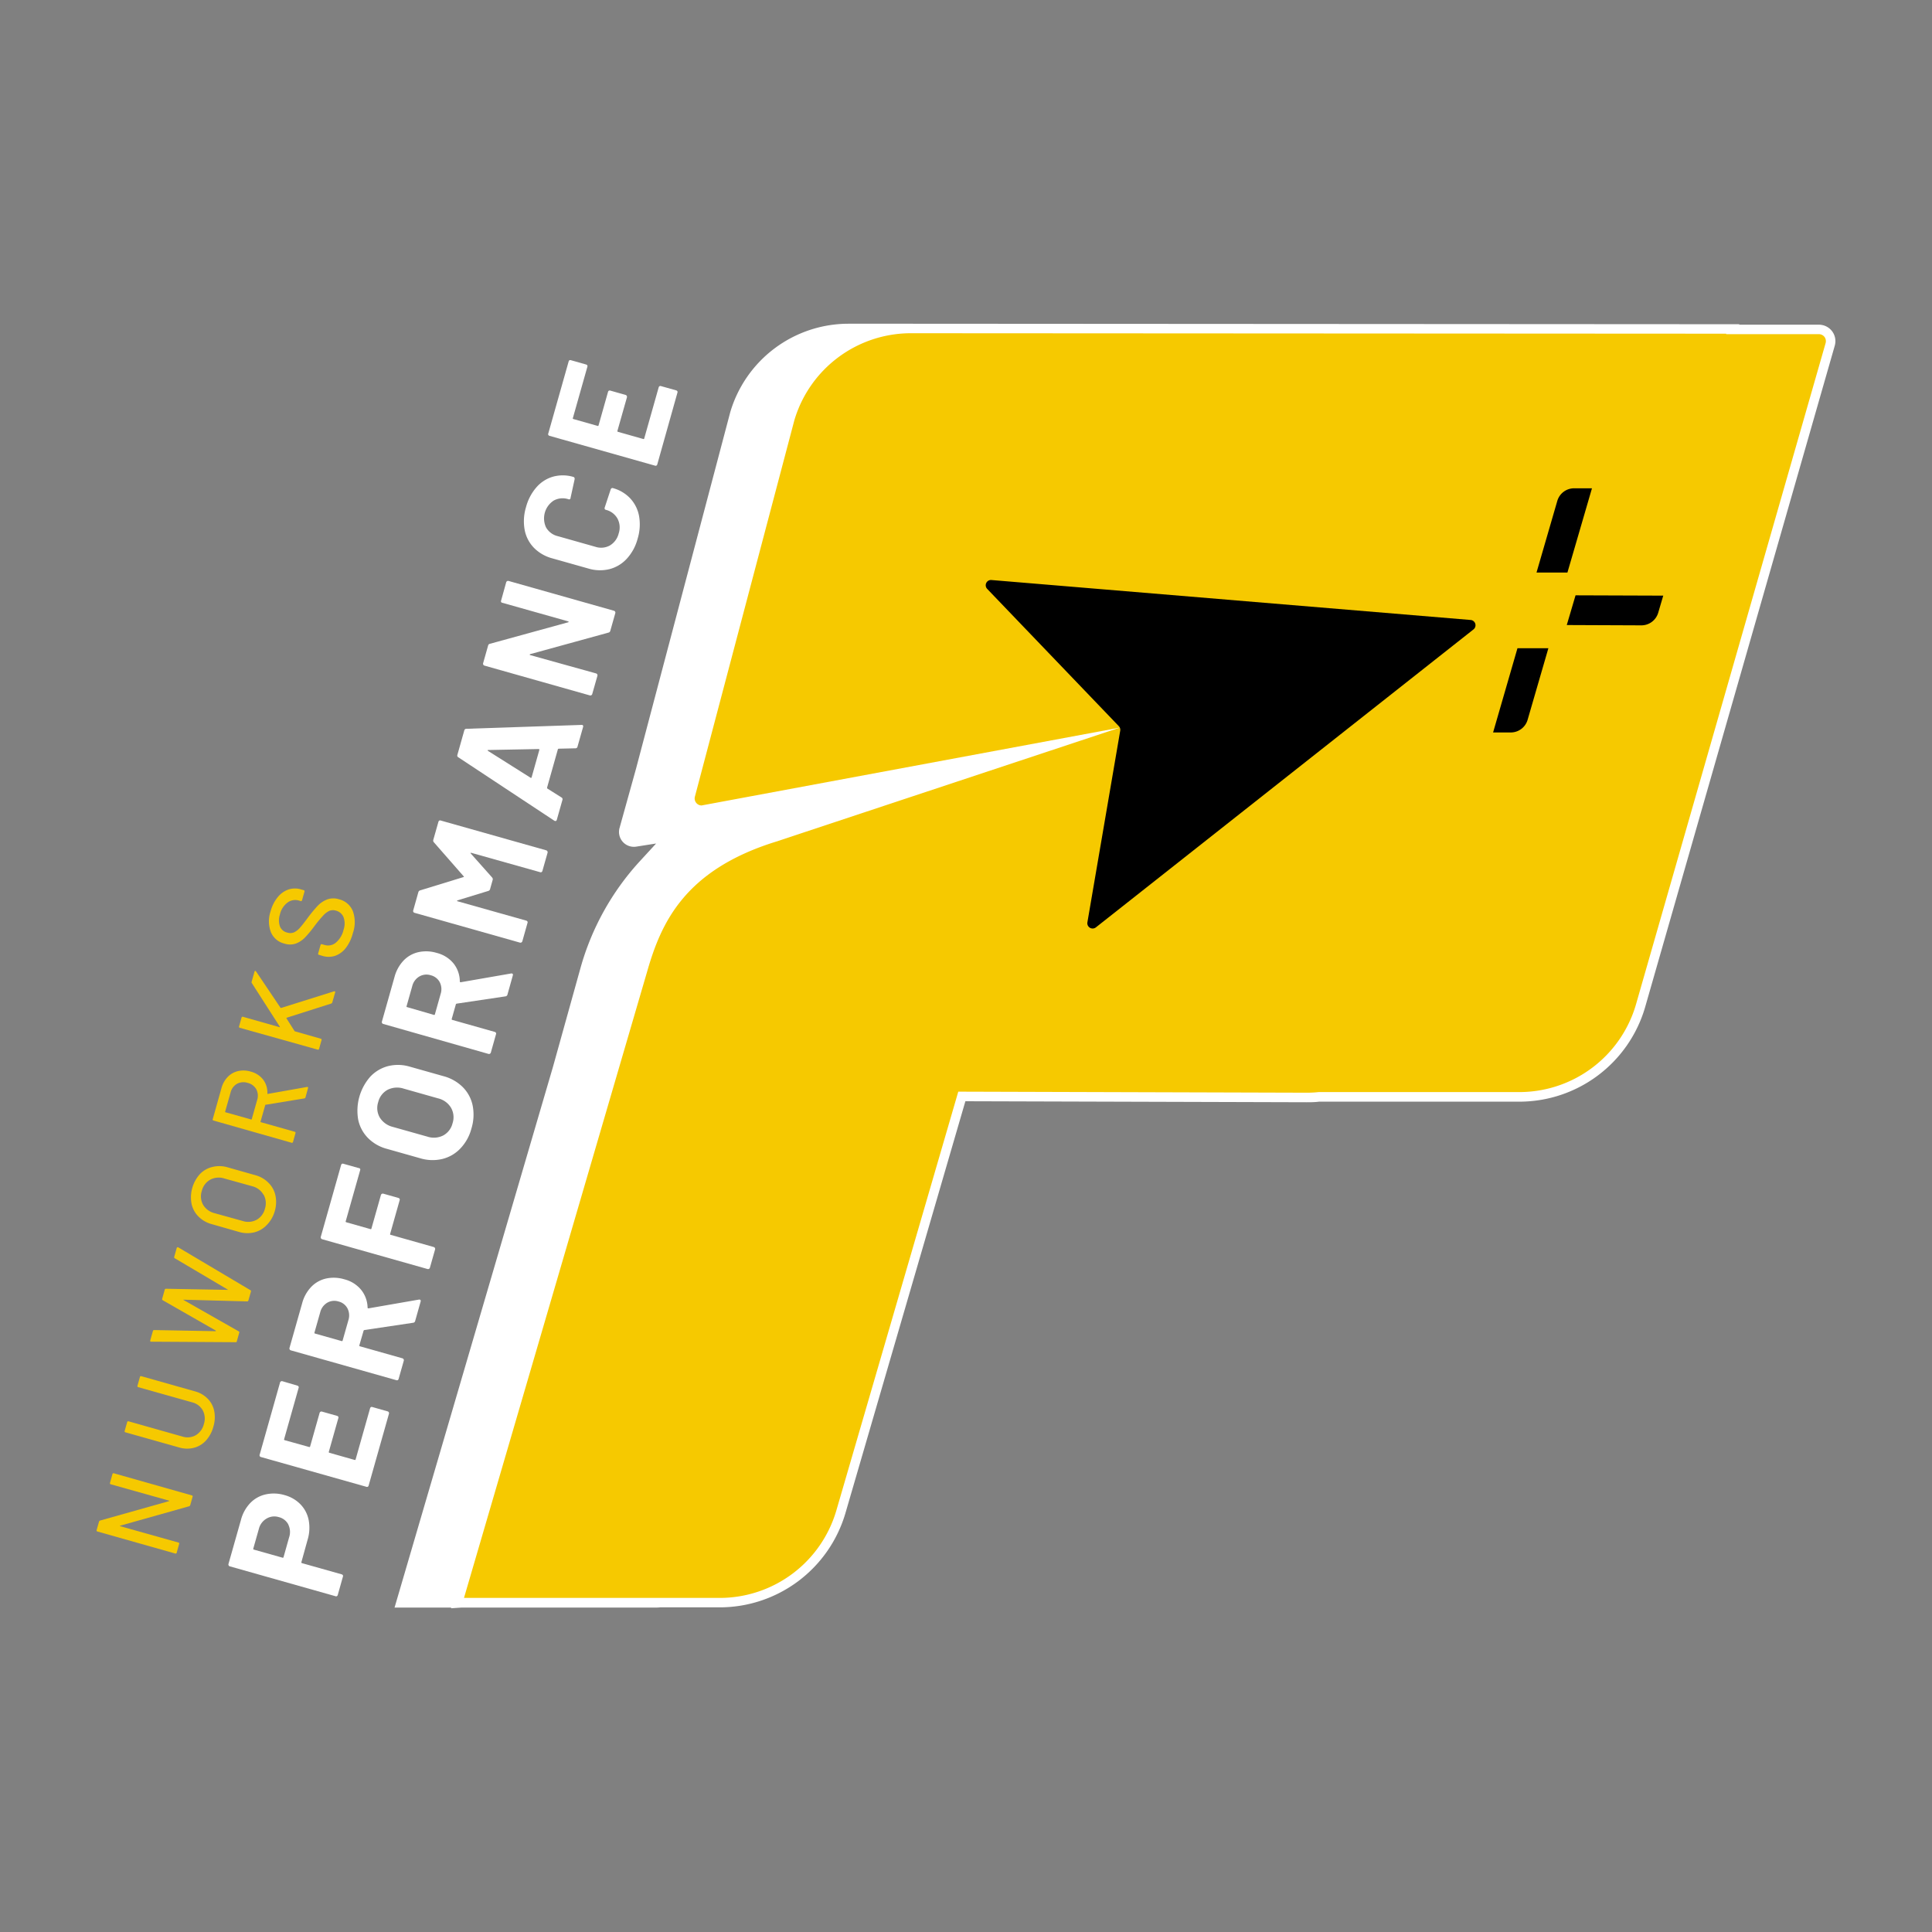
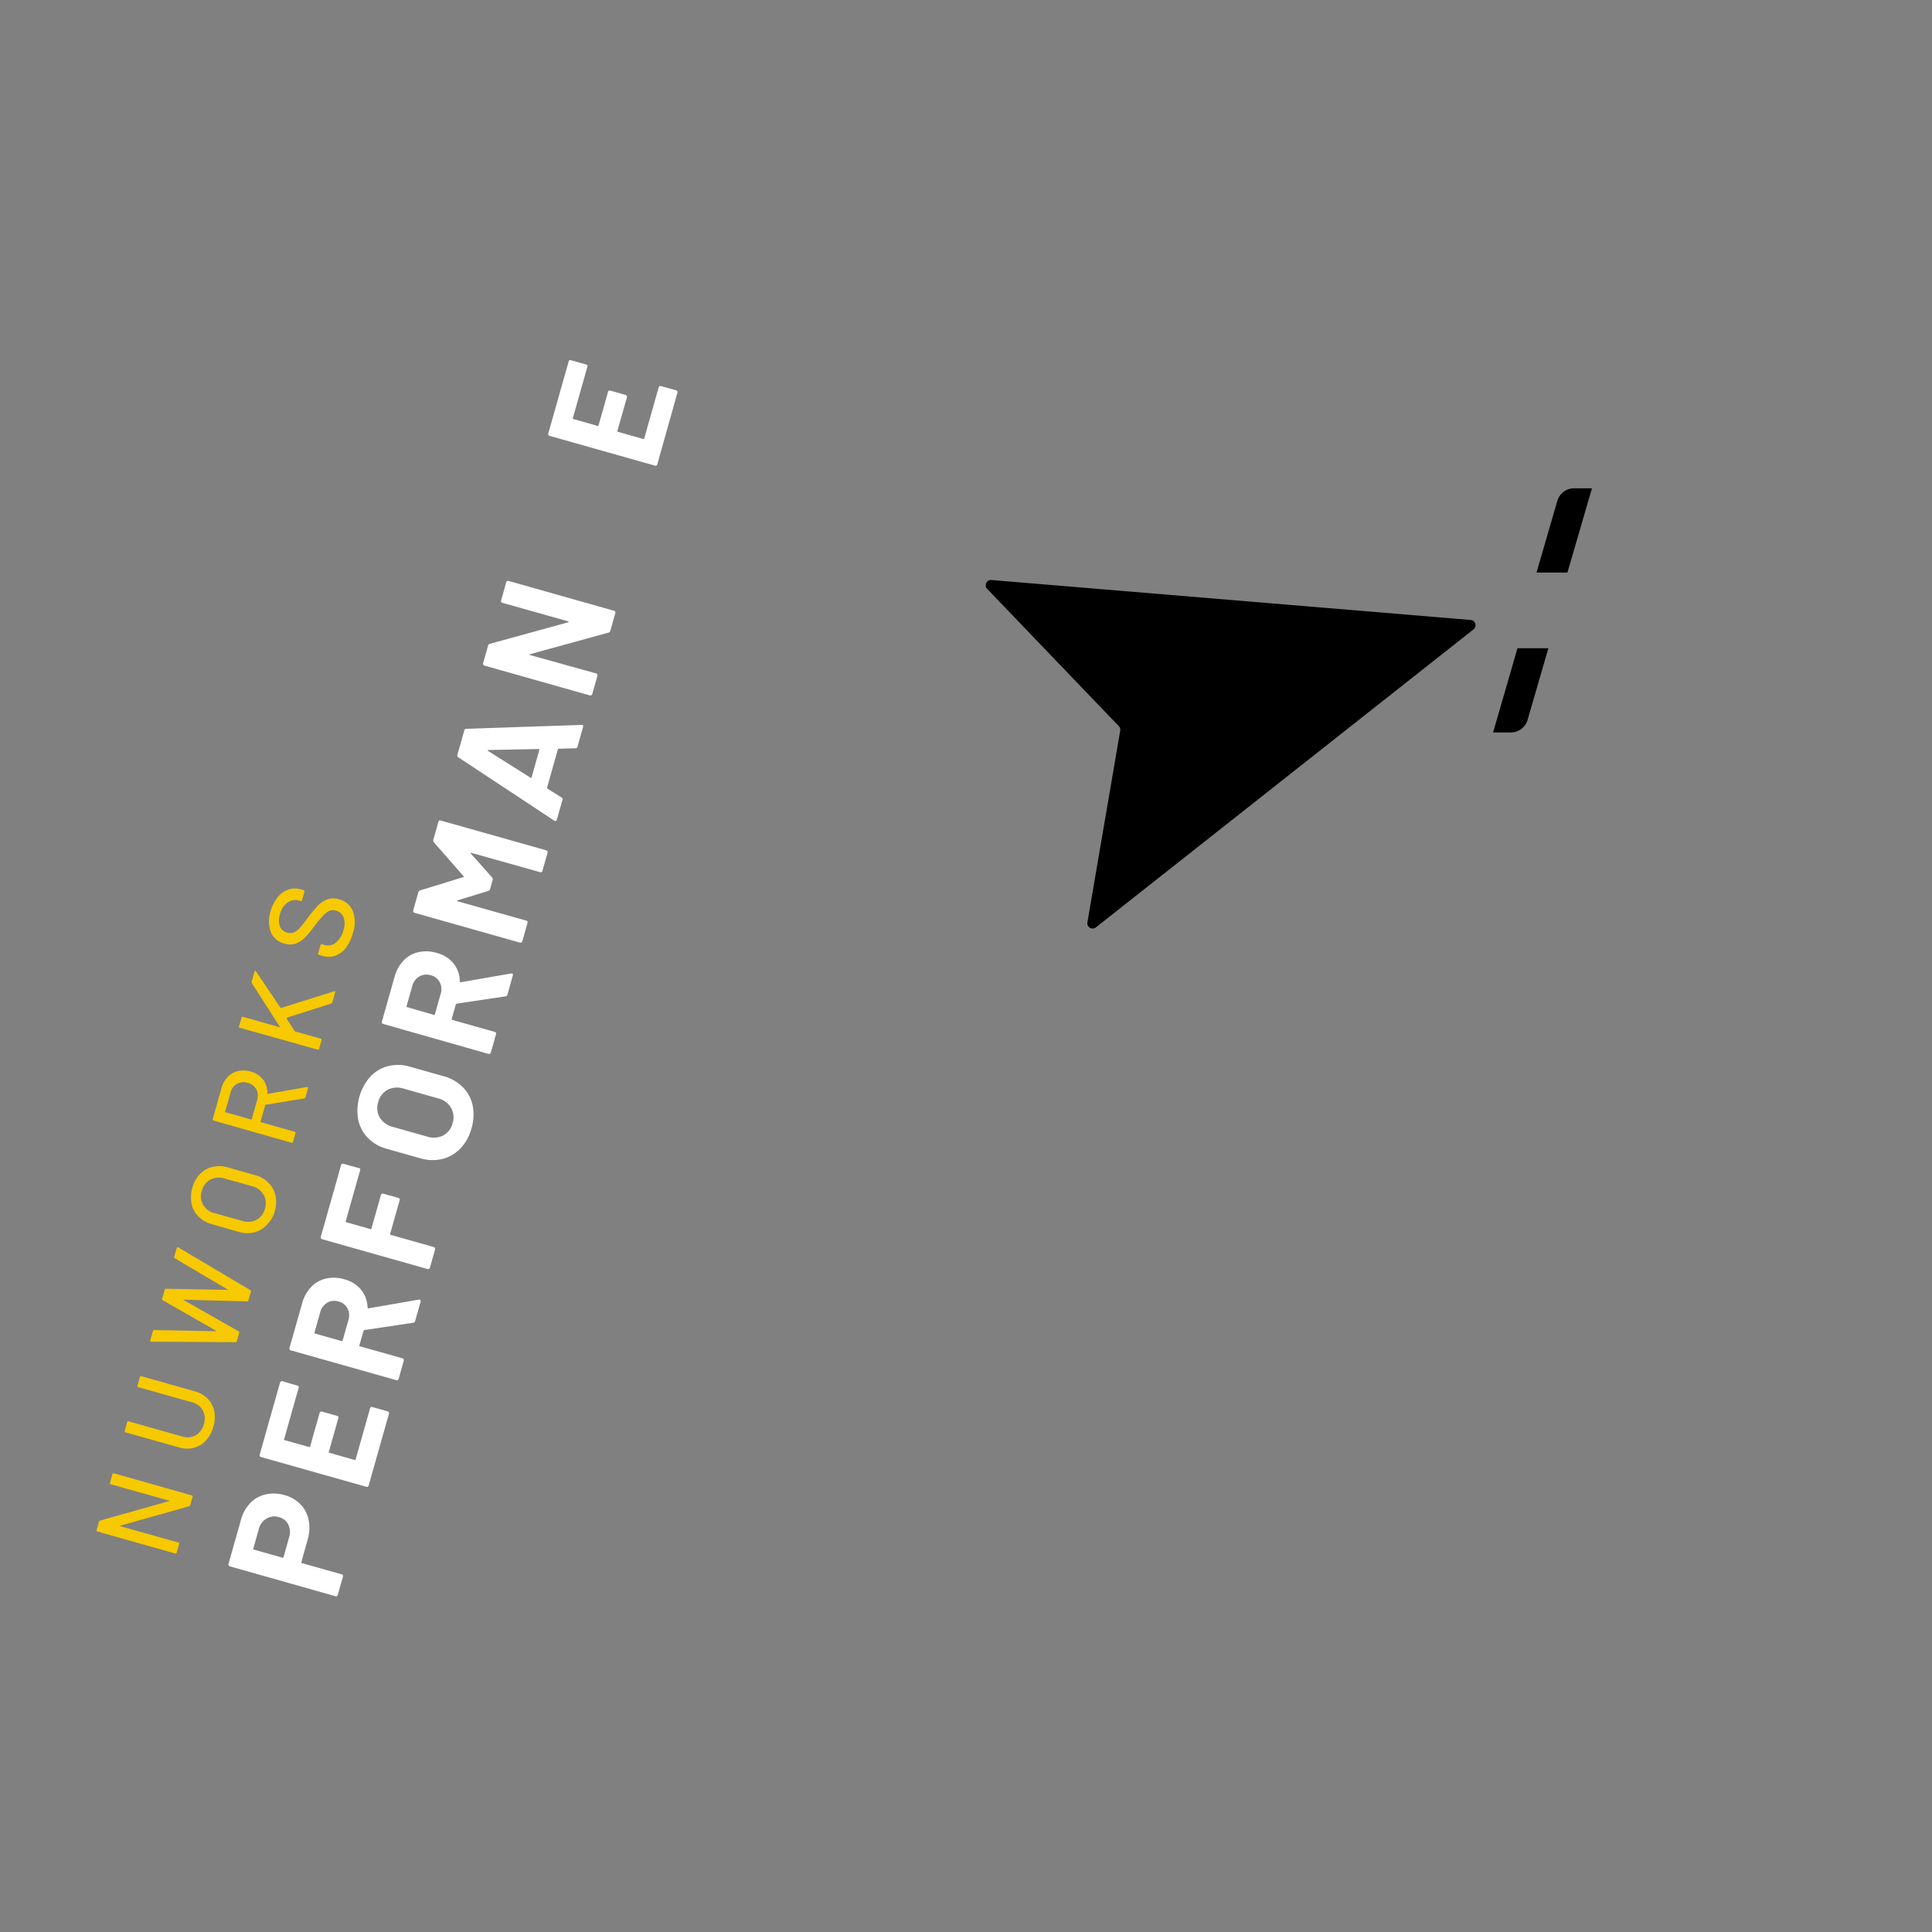
<svg xmlns="http://www.w3.org/2000/svg" viewBox="0 0 500 500">
  <rect x="0" y="0" width="500" height="500" fill="#808080" stroke="none" />
  <defs>
    <style>.cls-1{fill:#fff;}.cls-2{fill:#f6c900;}</style>
  </defs>
  <g id="Layer_1" data-name="Layer 1">
    <path class="cls-1" d="M64.75,389a7.92,7.92,0,0,1,4-2.25,9.73,9.73,0,0,1,4.89.18,9,9,0,0,1,4.15,2.42,8.08,8.08,0,0,1,2.1,4.08,10.71,10.71,0,0,1-.29,5.08L78,404.28a.2.2,0,0,0,.15.26l10.29,2.9a.51.51,0,0,1,.3.24.46.46,0,0,1,0,.38l-1.33,4.72a.5.5,0,0,1-.24.31.46.46,0,0,1-.38,0l-27.31-7.72a.43.43,0,0,1-.3-.24.46.46,0,0,1-.05-.38l3.22-11.37A10,10,0,0,1,64.75,389Zm9.87,5.54a3.79,3.79,0,0,0-2.49-1.92A3.91,3.91,0,0,0,69,393,4.26,4.26,0,0,0,67,395.65l-1.45,5.13a.19.19,0,0,0,.15.26l7.42,2.09a.19.19,0,0,0,.26-.14l1.44-5.12A4.33,4.33,0,0,0,74.62,394.58Z" />
    <path class="cls-1" d="M77.27,358.84a.48.48,0,0,1,0,.39l-3.74,13.23a.19.19,0,0,0,.15.26L80,374.48a.18.18,0,0,0,.26-.14l2.45-8.67a.49.49,0,0,1,.62-.35l3.92,1.11a.46.46,0,0,1,.3.23.48.48,0,0,1,0,.39l-2.45,8.67a.19.19,0,0,0,.15.26l6.53,1.85a.19.19,0,0,0,.26-.15l3.74-13.23a.48.48,0,0,1,.24-.3.46.46,0,0,1,.38,0l3.91,1.11a.49.49,0,0,1,.35.62L95.4,384.47a.46.46,0,0,1-.23.3.48.48,0,0,1-.39,0l-27.27-7.7a.51.51,0,0,1-.3-.24.48.48,0,0,1,0-.39l5.26-18.63a.49.49,0,0,1,.62-.35L77,358.61A.46.46,0,0,1,77.27,358.84Z" />
    <path class="cls-1" d="M106.92,342.33l-12.6,1.88a.28.28,0,0,0-.23.2L93,348.16a.18.18,0,0,0,.15.26l11,3.11a.51.51,0,0,1,.35.62l-1.34,4.72a.47.47,0,0,1-.24.31.5.5,0,0,1-.38,0l-27.27-7.71a.48.48,0,0,1-.3-.24.5.5,0,0,1-.05-.38l3.27-11.54a9.76,9.76,0,0,1,2.33-4.24,7.64,7.64,0,0,1,3.84-2.18,9.44,9.44,0,0,1,4.78.2,8.21,8.21,0,0,1,4.31,2.7,7.59,7.59,0,0,1,1.68,4.61.2.2,0,0,0,.25.2l13-2.26a.63.63,0,0,1,.27,0c.21.06.28.24.2.54l-1.41,5A.58.58,0,0,1,106.92,342.33Zm-25.4,2.79,6.9,1.95a.18.18,0,0,0,.25-.14l1.5-5.29a4,4,0,0,0-.23-3,3.53,3.53,0,0,0-2.32-1.81,3.6,3.6,0,0,0-2.94.32,4,4,0,0,0-1.81,2.47l-1.5,5.29A.18.18,0,0,0,81.52,345.12Z" />
    <path class="cls-1" d="M93.2,302.49a.46.46,0,0,1,0,.38l-3.73,13.19a.19.19,0,0,0,.15.26l6.25,1.77a.18.18,0,0,0,.26-.15l2.45-8.67a.51.51,0,0,1,.62-.35l3.92,1.11a.51.51,0,0,1,.3.24.46.46,0,0,1,0,.38l-2.45,8.67a.18.18,0,0,0,.15.26l11.13,3.15a.48.48,0,0,1,.3.24.46.46,0,0,1,.05.38l-1.34,4.72a.41.41,0,0,1-.24.3.46.46,0,0,1-.38.05l-27.27-7.71a.51.51,0,0,1-.35-.62l5.26-18.6a.51.51,0,0,1,.24-.3.46.46,0,0,1,.38,0l3.92,1.1A.51.51,0,0,1,93.2,302.49Z" />
    <path class="cls-1" d="M119.14,297.23a9.57,9.57,0,0,1-4.66,2.71,11,11,0,0,1-5.72-.18l-8.63-2.44a10.73,10.73,0,0,1-4.91-2.82,9.52,9.52,0,0,1-2.52-4.74,13.36,13.36,0,0,1,3.15-11.14,9.67,9.67,0,0,1,4.62-2.72,10.73,10.73,0,0,1,5.66.17l8.64,2.44a11.09,11.09,0,0,1,5,2.84,9.45,9.45,0,0,1,2.55,4.75,12.19,12.19,0,0,1-.31,5.95A11.82,11.82,0,0,1,119.14,297.23Zm-2.42-10.55a5.34,5.34,0,0,0-3.36-2.43l-8.87-2.51a5.5,5.5,0,0,0-4.16.29,4.92,4.92,0,0,0-2.45,3.2,4.87,4.87,0,0,0,.42,4,5.52,5.52,0,0,0,3.39,2.42l8.88,2.5a5.37,5.37,0,0,0,4.13-.29,4.87,4.87,0,0,0,2.42-3.17A4.93,4.93,0,0,0,116.72,286.68Z" />
    <path class="cls-1" d="M130.8,257.86l-12.6,1.88a.27.27,0,0,0-.23.2l-1.06,3.75a.19.19,0,0,0,.14.26l11,3.11a.5.5,0,0,1,.31.24.46.46,0,0,1,0,.38l-1.33,4.72a.46.46,0,0,1-.24.3.46.46,0,0,1-.38.05L99.19,265a.49.49,0,0,1-.35-.62l3.26-11.54a9.86,9.86,0,0,1,2.33-4.24,7.65,7.65,0,0,1,3.84-2.18,9.44,9.44,0,0,1,4.78.2,8.17,8.17,0,0,1,4.31,2.7A7.53,7.53,0,0,1,119,254a.2.2,0,0,0,.25.2l13-2.26a.59.59,0,0,1,.26,0c.22.06.29.24.2.53l-1.4,5A.61.61,0,0,1,130.8,257.86Zm-25.41,2.79,6.9,2a.18.18,0,0,0,.26-.14l1.49-5.29a4,4,0,0,0-.22-3,3.6,3.6,0,0,0-2.32-1.82,3.67,3.67,0,0,0-3,.33,4,4,0,0,0-1.81,2.47l-1.49,5.28A.18.18,0,0,0,105.39,260.65Z" />
    <path class="cls-1" d="M112.13,217.38l1.34-4.72a.51.51,0,0,1,.24-.3.46.46,0,0,1,.38,0l27.27,7.7a.51.51,0,0,1,.3.24.53.53,0,0,1,.05.39l-1.34,4.72a.51.51,0,0,1-.24.3.46.46,0,0,1-.38,0l-17.79-5c-.11,0-.17,0-.18,0s0,.12.07.19l5.49,6.17a.66.66,0,0,1,.16.66l-.67,2.38a.65.65,0,0,1-.48.47L118.44,233c-.09,0-.14.07-.14.13s0,.1.16.13l17.75,5a.51.51,0,0,1,.3.24.46.46,0,0,1,0,.38l-1.33,4.72a.51.51,0,0,1-.62.35l-27.27-7.71a.49.49,0,0,1-.35-.62l1.33-4.72a.68.68,0,0,1,.49-.48L119.91,227q.27-.06.06-.24L112.3,218A.67.67,0,0,1,112.13,217.38Z" />
    <path class="cls-1" d="M148.9,193.66l-4.3.1a.25.25,0,0,0-.22.15l-2.8,9.93c0,.08,0,.16.1.25l3.62,2.28a.52.52,0,0,1,.26.64l-1.45,5.12a.45.45,0,0,1-.24.33.5.5,0,0,1-.44-.08L118.63,196a.52.52,0,0,1-.26-.64l1.79-6.34a.54.54,0,0,1,.55-.41l29.73-1a.42.42,0,0,1,.22,0c.24.06.32.25.24.54l-1.45,5.12A.52.52,0,0,1,148.9,193.66Zm-11.32,7.52,2-7.1c0-.16,0-.23-.2-.23l-13,.25c-.11,0-.17,0-.17.08a.19.19,0,0,0,.1.16l11,6.94C137.45,201.35,137.54,201.32,137.58,201.18Z" />
    <path class="cls-1" d="M129.69,155.81a.48.48,0,0,1,0-.39L131,150.7a.51.51,0,0,1,.62-.35l27.27,7.71a.46.46,0,0,1,.3.24.46.46,0,0,1,.05.38l-1.29,4.56a.62.62,0,0,1-.48.48l-20.22,5.56c-.1,0-.15.08-.15.14s0,.1.16.13l17,4.73a.51.51,0,0,1,.35.62l-1.34,4.72a.48.48,0,0,1-.24.3.46.46,0,0,1-.38.05l-27.27-7.71a.51.51,0,0,1-.35-.62l1.29-4.56a.6.6,0,0,1,.48-.47L147,161.06c.1,0,.15-.08.15-.14s-.05-.1-.16-.13L130,156A.5.5,0,0,1,129.69,155.81Z" />
-     <path class="cls-1" d="M162.22,144.59a9.2,9.2,0,0,1-4.48,2.7,10.4,10.4,0,0,1-5.49-.16l-9.32-2.63a10.41,10.41,0,0,1-4.76-2.74,9.05,9.05,0,0,1-2.39-4.64,12.52,12.52,0,0,1,.35-5.87,12.73,12.73,0,0,1,2.7-5.14,8.94,8.94,0,0,1,4.3-2.75,9.56,9.56,0,0,1,5.27.07c.24.07.35.28.31.61l-1.05,4.8,0,.08a.38.38,0,0,1-.55.28,4.79,4.79,0,0,0-3.8.34,5.51,5.51,0,0,0-2,6.94,4.74,4.74,0,0,0,3.06,2.28l9.72,2.75a4.71,4.71,0,0,0,3.76-.35,5,5,0,0,0,2.27-3.13,4.87,4.87,0,0,0-.31-3.81,4.71,4.71,0,0,0-3-2.27c-.3-.08-.4-.29-.31-.61l1.54-4.66a.51.51,0,0,1,.22-.31.37.37,0,0,1,.32-.06,9.55,9.55,0,0,1,4.55,2.7,9.13,9.13,0,0,1,2.27,4.61,12.62,12.62,0,0,1-.38,5.79A12.25,12.25,0,0,1,162.22,144.59Z" />
    <path class="cls-1" d="M152,94.58a.51.51,0,0,1,0,.38l-3.74,13.23a.18.18,0,0,0,.14.26l6.25,1.77a.18.18,0,0,0,.26-.15l2.45-8.67a.51.51,0,0,1,.24-.3.53.53,0,0,1,.39,0l3.91,1.11a.51.51,0,0,1,.35.62l-2.46,8.67a.19.19,0,0,0,.15.26l6.53,1.85a.18.18,0,0,0,.26-.15l3.74-13.23a.51.51,0,0,1,.24-.3.46.46,0,0,1,.38,0l3.92,1.1a.51.51,0,0,1,.3.24.46.46,0,0,1,0,.38L170.1,120.2a.48.48,0,0,1-.24.3.46.46,0,0,1-.38,0l-27.28-7.71a.51.51,0,0,1-.3-.24.46.46,0,0,1,0-.38l5.27-18.64a.46.46,0,0,1,.23-.3.53.53,0,0,1,.39,0l3.91,1.11A.48.48,0,0,1,152,94.58Z" />
    <path class="cls-2" d="M28.47,383.76l.63-2.26a.28.28,0,0,1,.38-.21L49.63,387a.26.26,0,0,1,.21.37l-.61,2.17a.43.43,0,0,1-.31.29l-17.76,5c-.06,0-.09,0-.09.07s0,.07.08.09l15,4.21a.27.27,0,0,1,.21.38l-.63,2.25a.28.28,0,0,1-.38.22l-20.15-5.7A.27.27,0,0,1,25,396l.62-2.19a.45.45,0,0,1,.31-.3l17.75-5c.06,0,.1,0,.1-.07s0-.07-.09-.09l-15-4.21A.27.27,0,0,1,28.47,383.76Z" />
    <path class="cls-2" d="M53.3,372.81a6.32,6.32,0,0,1-3.12,1.88,7.15,7.15,0,0,1-3.83-.09l-13.87-3.91a.27.27,0,0,1-.21-.38l.64-2.26a.28.28,0,0,1,.38-.21l13.92,3.94a4.33,4.33,0,0,0,3.46-.35,4.62,4.62,0,0,0,2.09-2.88,4.55,4.55,0,0,0-.28-3.54,4.3,4.3,0,0,0-2.77-2.09L35.79,359a.27.27,0,0,1-.21-.38l.63-2.25a.27.27,0,0,1,.38-.21l13.87,3.92A7.26,7.26,0,0,1,53.77,362a6.3,6.3,0,0,1,1.68,3.23,8.4,8.4,0,0,1-.23,4A8.64,8.64,0,0,1,53.3,372.81Z" />
    <path class="cls-2" d="M60.89,347.36l-21.75-.13h-.09c-.16,0-.21-.16-.16-.36l.68-2.4a.32.32,0,0,1,.36-.25l15.85.29s.07,0,.08-.06,0-.06,0-.09l-13.71-7.84a.31.31,0,0,1-.18-.4l.66-2.34a.32.32,0,0,1,.36-.25l15.88.29a.08.08,0,0,0,.08,0s0,0,0-.07l-13.68-8.09a.32.32,0,0,1-.18-.4l.64-2.26a.27.27,0,0,1,.15-.19.25.25,0,0,1,.25,0l18.63,11.06a.31.31,0,0,1,.18.4l-.65,2.28a.32.32,0,0,1-.36.25l-16.38-.44c-.07,0-.1,0-.11,0s0,.05.08.09l14.22,8.08a.29.29,0,0,1,.17.4l-.61,2.16A.3.3,0,0,1,60.89,347.36Z" />
    <path class="cls-2" d="M69,317.07a6.66,6.66,0,0,1-3.23,1.87,7.74,7.74,0,0,1-4-.14l-7-2a7.56,7.56,0,0,1-3.44-2,6.54,6.54,0,0,1-1.76-3.28,9,9,0,0,1,2.17-7.67A6.56,6.56,0,0,1,55,302a7.55,7.55,0,0,1,4,.13l7.06,2a7.55,7.55,0,0,1,3.45,2,6.54,6.54,0,0,1,1.78,3.28,8.37,8.37,0,0,1-.2,4.1A8.25,8.25,0,0,1,69,317.07Zm-.81-7.88A4.64,4.64,0,0,0,65.29,307l-7.2-2a4.71,4.71,0,0,0-3.68.3,4.55,4.55,0,0,0-2.18,2.91,4.49,4.49,0,0,0,.34,3.6,4.77,4.77,0,0,0,3,2.17l7.2,2a4.62,4.62,0,0,0,3.64-.3,4.52,4.52,0,0,0,2.16-2.89A4.6,4.6,0,0,0,68.23,309.19Z" />
    <path class="cls-2" d="M78.76,284.27l-10,1.64c-.07,0-.11,0-.12.1l-1.21,4.26a.11.11,0,0,0,.08.15l8.74,2.47a.28.28,0,0,1,.22.38l-.64,2.26a.28.28,0,0,1-.38.21L55.27,290a.28.28,0,0,1-.21-.38l2.25-8a6.66,6.66,0,0,1,1.63-2.92,5.38,5.38,0,0,1,2.66-1.5,6.39,6.39,0,0,1,3.29.13,5.9,5.9,0,0,1,3.21,2.07A5.53,5.53,0,0,1,69.19,283c0,.09.06.12.13.1l10.1-1.79a.31.31,0,0,1,.16,0c.14,0,.18.13.14.29L79.06,284A.35.35,0,0,1,78.76,284.27Zm-20.4,3.58L65,289.72a.11.11,0,0,0,.15-.08l1.4-4.95a3.6,3.6,0,0,0-.22-2.78,3.46,3.46,0,0,0-2.21-1.65,3.54,3.54,0,0,0-2.79.23,3.58,3.58,0,0,0-1.66,2.26l-1.4,4.94A.12.12,0,0,0,58.36,287.85Z" />
    <path class="cls-2" d="M82.23,271.65,62.08,266a.27.27,0,0,1-.21-.38l.64-2.25a.28.28,0,0,1,.38-.22l9.45,2.68a.08.08,0,0,0,.09,0,.08.08,0,0,0,0-.1L65.2,254.46a.42.42,0,0,1-.07-.41l.73-2.57a.25.25,0,0,1,.17-.21c.08,0,.16,0,.23.13l6.33,9.4a.25.25,0,0,0,.18.05l13.66-4.29a.47.47,0,0,1,.2,0c.11,0,.15.13.11.28L86,259.41a.48.48,0,0,1-.28.31l-11.5,3.66a.1.1,0,0,0-.08.07.17.17,0,0,0,0,.1l2.08,3.27c.07.07.12.1.14.1L83,268.81a.27.27,0,0,1,.21.38l-.63,2.25A.27.27,0,0,1,82.23,271.65Z" />
    <path class="cls-2" d="M89.47,245.37a6.08,6.08,0,0,1-2.75,2,5.48,5.48,0,0,1-3.31,0l-.85-.25a.28.28,0,0,1-.22-.38l.61-2.16a.27.27,0,0,1,.38-.21l.72.2a3.12,3.12,0,0,0,2.85-.6,6.06,6.06,0,0,0,2-3.31,4.93,4.93,0,0,0,0-3.32,2.91,2.91,0,0,0-2-1.68,2.52,2.52,0,0,0-1.72.09A5.24,5.24,0,0,0,83.59,237a30.42,30.42,0,0,0-2.16,2.61,31.81,31.81,0,0,1-2.48,3,6.57,6.57,0,0,1-2.38,1.58,4.69,4.69,0,0,1-3,0,5,5,0,0,1-3.48-3,8,8,0,0,1-.06-5.35,9.67,9.67,0,0,1,1.83-3.64,6.19,6.19,0,0,1,2.8-2,5.48,5.48,0,0,1,3.33,0l.6.17a.28.28,0,0,1,.21.38l-.63,2.22a.28.28,0,0,1-.38.22l-.44-.13a3.34,3.34,0,0,0-2.91.5,5.32,5.32,0,0,0-2,3.11,4.79,4.79,0,0,0,0,3.06,2.65,2.65,0,0,0,1.89,1.62,2.57,2.57,0,0,0,1.74-.05,4.68,4.68,0,0,0,1.54-1.19c.51-.56,1.21-1.46,2.11-2.68a36.1,36.1,0,0,1,2.49-3,6.81,6.81,0,0,1,2.45-1.65,4.78,4.78,0,0,1,3.07-.05,5.17,5.17,0,0,1,3.59,3.07,8.52,8.52,0,0,1,0,5.69A10.55,10.55,0,0,1,89.47,245.37Z" />
-     <path class="cls-1" d="M474.15,85.73h0a4.29,4.29,0,0,0-3.41-1.7H450.1l0-.12-214.35-.13h-.16c-.51,0-1,0-1.52,0H219.6A31.93,31.93,0,0,0,189,106.63l-24.38,92.25-4.28,15.39a3.85,3.85,0,0,0,4.3,4.84l5.16-.81L165.48,223a67.88,67.88,0,0,0-15.25,27.52l-7.12,25.58-41,139.94h14.63l0,.18,2.65-.18h50c.47,0,.93,0,1.39-.06h15.54a33.93,33.93,0,0,0,32.46-24.32L249.84,285l88.21.26c1.07,0,2.17,0,3.32-.15h51.89a33.92,33.92,0,0,0,32.46-24.33l49.11-171.3A4.27,4.27,0,0,0,474.15,85.73Z" />
-     <path class="cls-2" d="M472.18,87.2a1.84,1.84,0,0,0-1.45-.72h-24l0-.12-211-.12a31.46,31.46,0,0,0-30.14,22.48l-25.74,97.41a1.8,1.8,0,0,0,.29,1.59,1.77,1.77,0,0,0,1.44.73l108.19-20.13-88.95,29.5c-23.72,7.37-29.75,21.07-33.35,33.66L120.08,413.54h66.24A31.46,31.46,0,0,0,216.42,391L248,282.52l90.07.27a28.16,28.16,0,0,0,3.19-.16h52a31.45,31.45,0,0,0,30.09-22.55l49.12-171.3A1.85,1.85,0,0,0,472.18,87.2Z" />
    <path d="M281.42,238.69l8.49-49.58a1.35,1.35,0,0,0-.36-1.18L255.5,152.42a1.36,1.36,0,0,1,1.1-2.31l124,10.34a1.37,1.37,0,0,1,.74,2.44L283.62,240A1.37,1.37,0,0,1,281.42,238.69Z" />
    <path d="M412,126.37h-4.63a4.53,4.53,0,0,0-4.34,3.26l-5.38,18.54h8Z" />
-     <path d="M430.45,154.15l-.1.33-1.21,4.11a4.55,4.55,0,0,1-4.35,3.25l-19.31-.08,2.27-7.69Z" />
    <path d="M386.41,189.56H391a4.54,4.54,0,0,0,4.34-3.26l5.38-18.54h-8Z" />
  </g>
</svg>